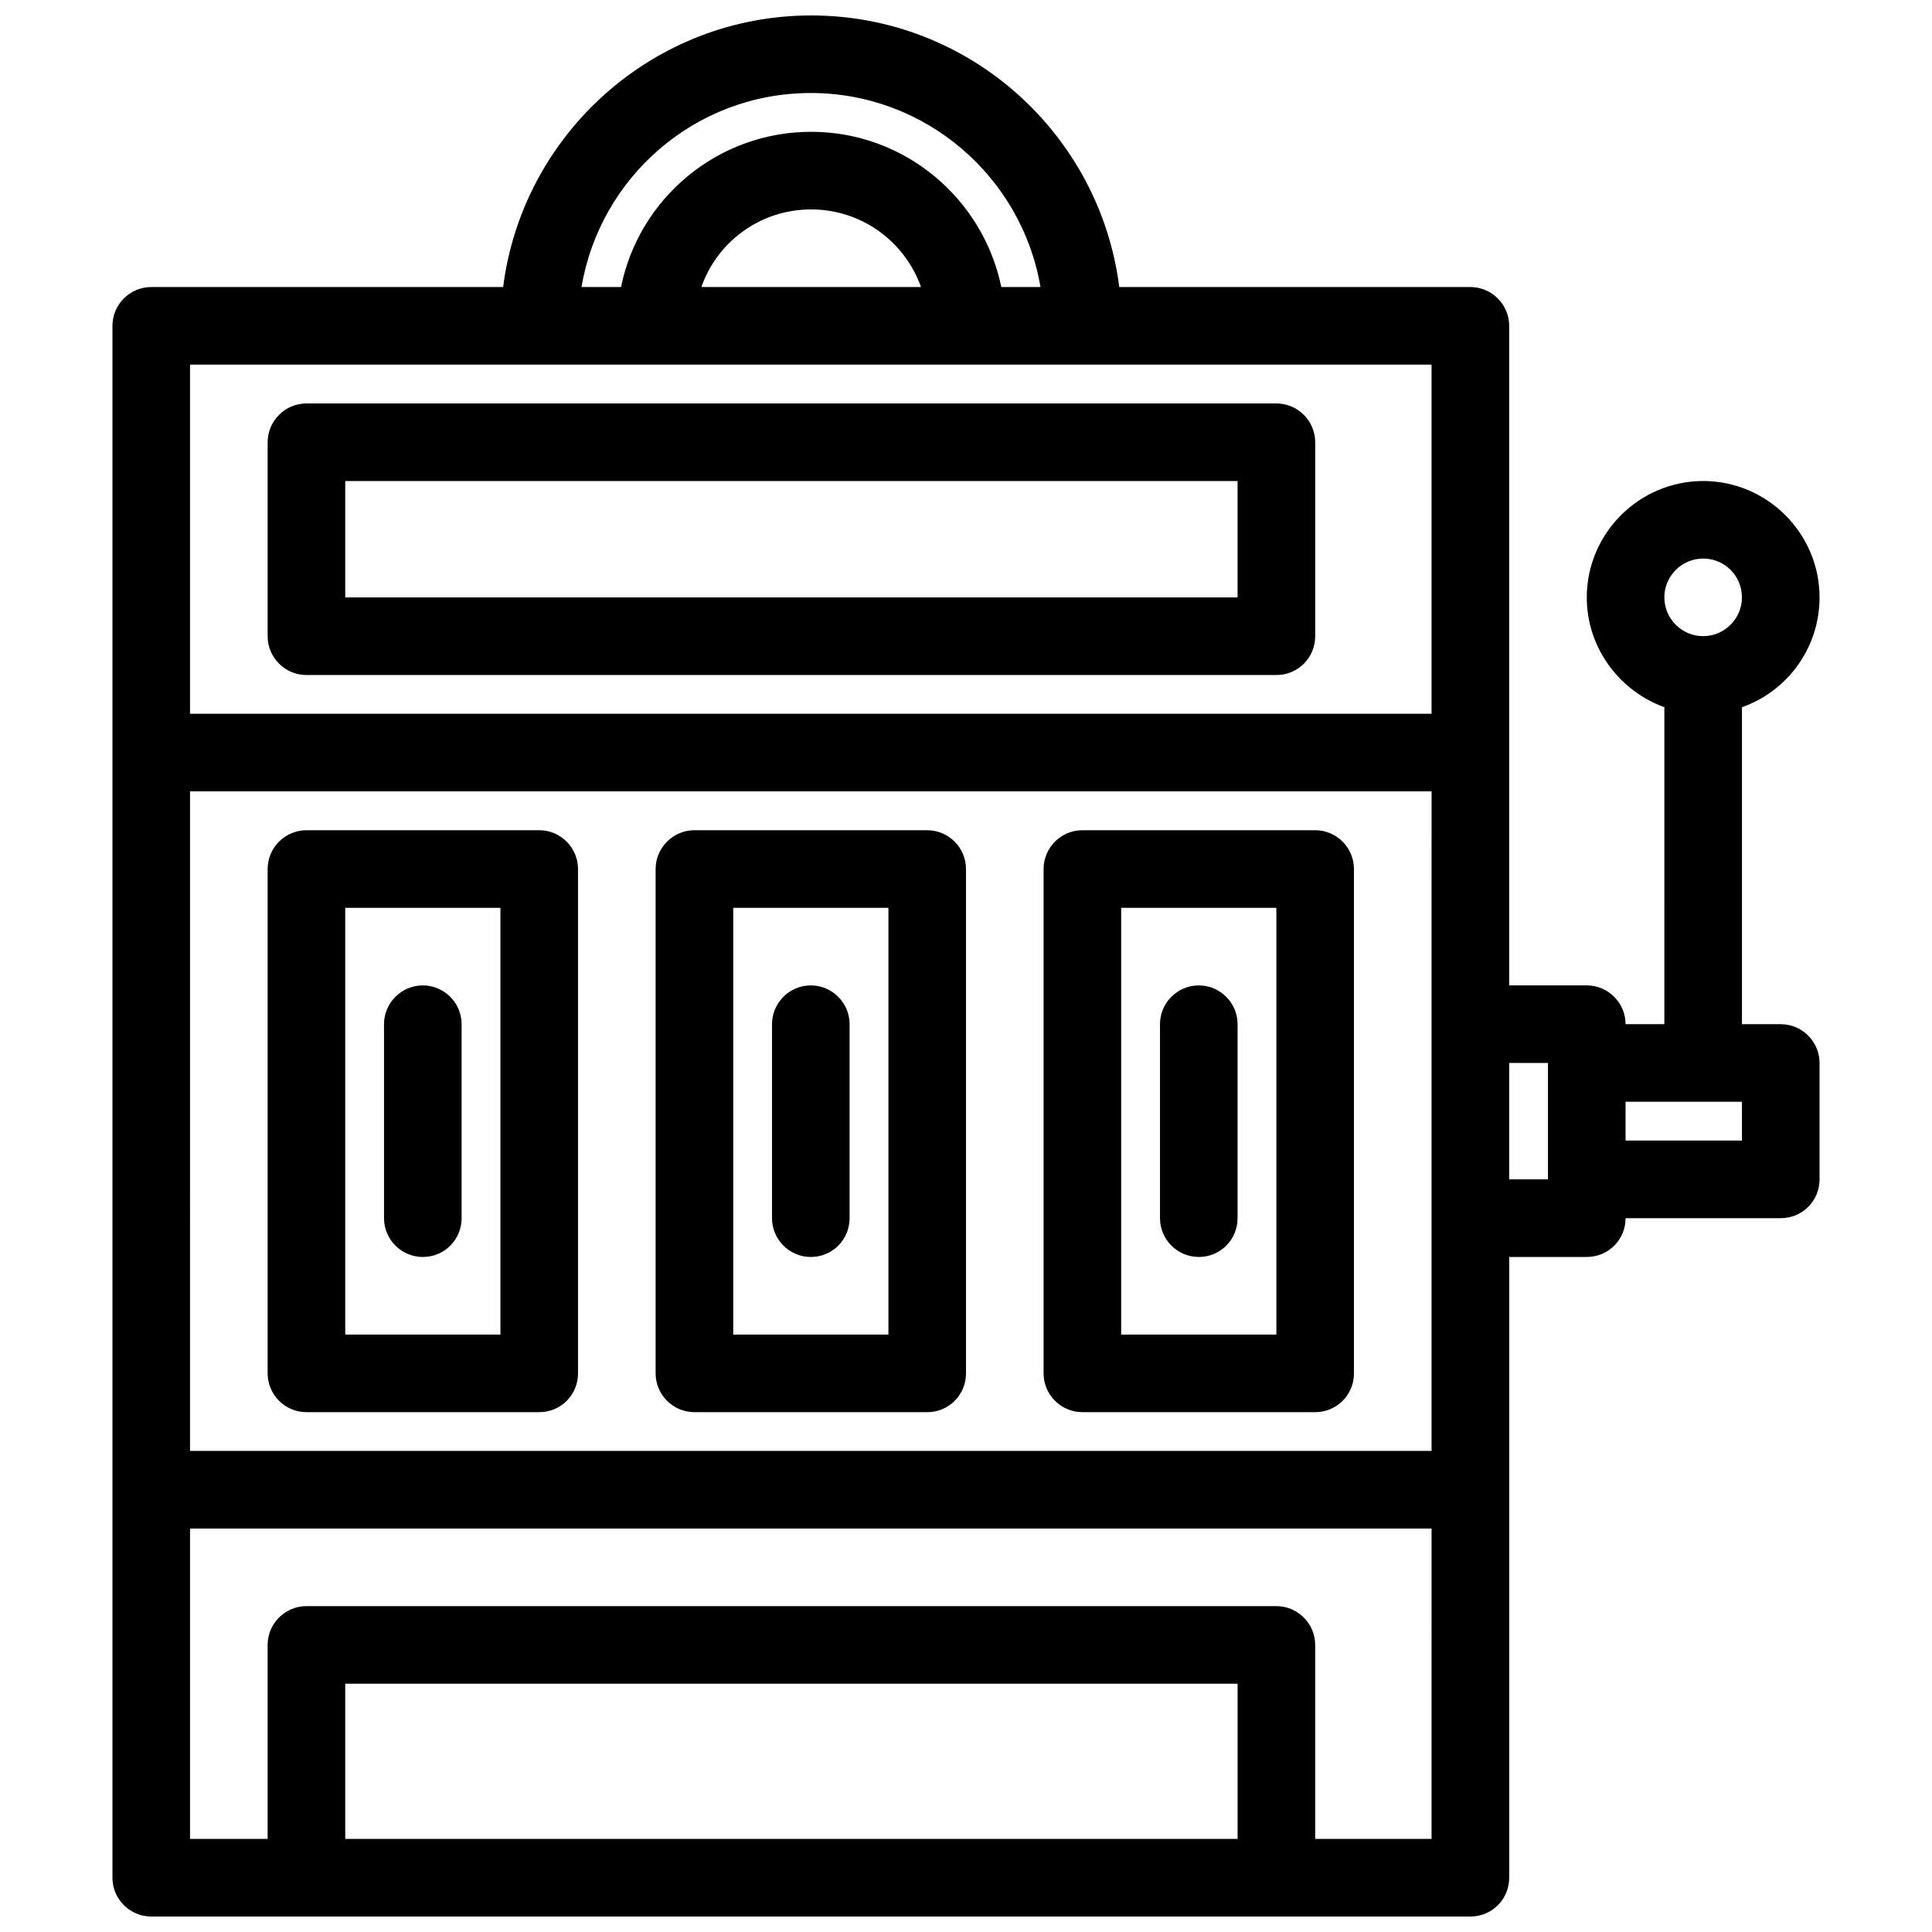
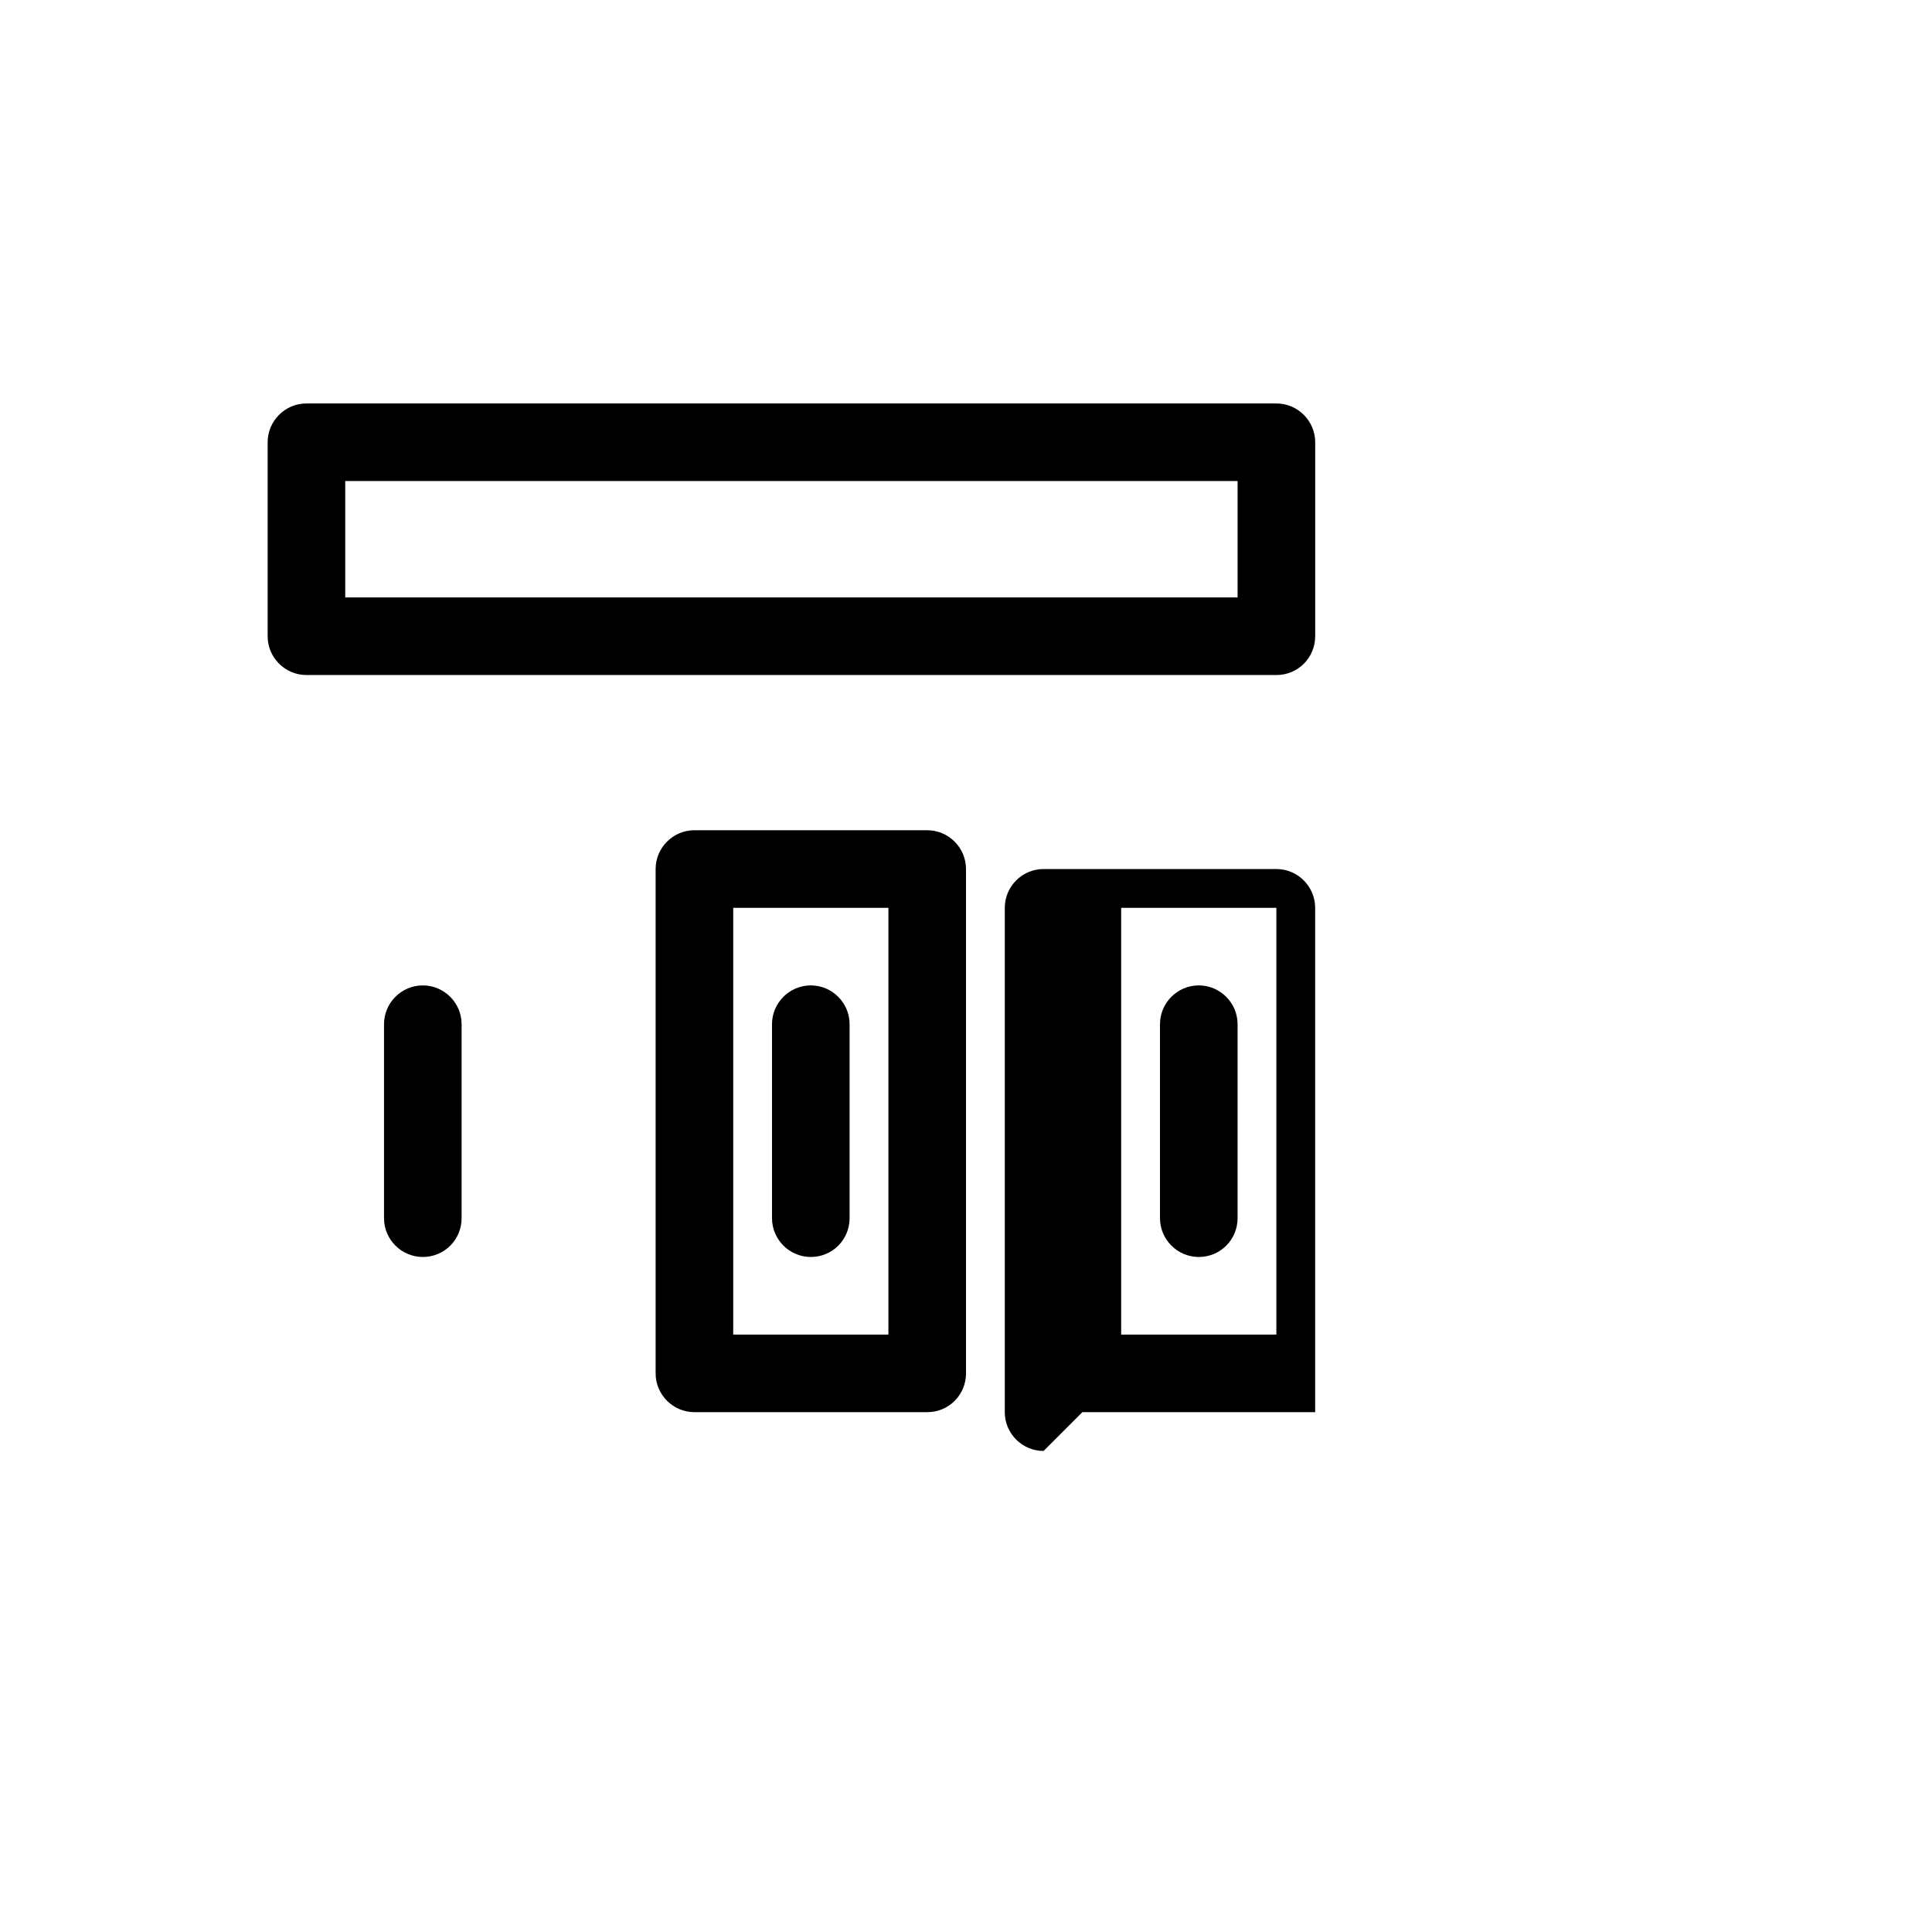
<svg xmlns="http://www.w3.org/2000/svg" width="800px" height="800px" version="1.1" viewBox="144 144 512 512">
  <defs>
    <clipPath id="a">
-       <path d="m173 148.09h454v503.81h-454z" />
-     </clipPath>
+       </clipPath>
  </defs>
  <path d="m214.93 261.2v51.41c0 5.656 4.625 10.281 10.281 10.281h257.05c5.758 0 10.281-4.625 10.281-10.281v-51.41c0-5.656-4.625-10.281-10.281-10.281h-257.05c-5.656-0.004-10.281 4.625-10.281 10.281zm20.562 10.281h236.48v30.844h-236.48z" />
-   <path d="m225.21 518.24h61.691c5.758 0 10.281-4.625 10.281-10.281v-133.66c0-5.656-4.625-10.281-10.281-10.281h-61.691c-5.656 0-10.281 4.625-10.281 10.281v133.66c0 5.656 4.625 10.281 10.281 10.281zm10.281-133.66h41.129v113.1h-41.129z" />
  <path d="m328.03 518.24h61.691c5.758 0 10.281-4.625 10.281-10.281v-133.66c0-5.656-4.625-10.281-10.281-10.281h-61.691c-5.656 0-10.281 4.625-10.281 10.281v133.66c-0.004 5.656 4.625 10.281 10.281 10.281zm10.281-133.66h41.129v113.1h-41.129z" />
-   <path d="m430.84 518.24h61.691c5.758 0 10.281-4.625 10.281-10.281v-133.66c0-5.656-4.625-10.281-10.281-10.281h-61.691c-5.656 0-10.281 4.625-10.281 10.281v133.66c0 5.656 4.625 10.281 10.281 10.281zm10.281-133.66h41.129v113.1h-41.129z" />
+   <path d="m430.84 518.24h61.691v-133.66c0-5.656-4.625-10.281-10.281-10.281h-61.691c-5.656 0-10.281 4.625-10.281 10.281v133.66c0 5.656 4.625 10.281 10.281 10.281zm10.281-133.66h41.129v113.1h-41.129z" />
  <g clip-path="url(#a)">
-     <path d="m615.92 415.42h-10.281v-84.004c12.031-4.215 20.562-15.73 20.562-29.098 0-16.965-13.879-30.844-30.844-30.844-16.965 0-30.844 13.879-30.844 30.844 0 13.367 8.637 24.777 20.562 29.098l-0.004 84.004h-10.281c0-5.656-4.625-10.281-10.281-10.281h-20.562v-174.79c0-5.656-4.625-10.281-10.281-10.281h-93.051c-5.141-40.512-39.688-71.973-81.637-71.973-41.848 0-76.5 31.461-81.641 71.973h-93.258c-5.656 0-10.281 4.625-10.281 10.281v411.27c0 5.656 4.625 10.281 10.281 10.281h349.59c5.758 0 10.281-4.625 10.281-10.281v-164.51h20.562c5.758 0 10.281-4.625 10.281-10.281h41.129c5.758 0 10.281-4.625 10.281-10.281v-30.844c0-5.66-4.629-10.285-10.281-10.285zm-257.05-246.77c30.535 0 55.934 22.312 60.867 51.41h-10.383c-4.832-23.441-25.602-41.129-50.383-41.129-24.883 0-45.652 17.684-50.383 41.129h-10.484c4.934-29.199 30.23-51.41 60.766-51.41zm29.199 51.41h-58.195c4.215-12.031 15.629-20.562 29.098-20.562s24.883 8.637 29.098 20.562zm83.902 411.27h-236.48v-41.129h236.48zm51.406 0h-30.844v-51.41c0-5.656-4.625-10.281-10.281-10.281h-257.05c-5.656 0-10.281 4.625-10.281 10.281v51.41h-20.562v-82.254h329.02zm0-215.92v113.1h-329.02l0.004-174.79h329.02zm0-82.254h-329.02v-92.535h329.02zm30.848 123.38h-10.281v-30.844h10.281zm41.125-164.51c5.758 0 10.281 4.625 10.281 10.281s-4.625 10.281-10.281 10.281-10.281-4.625-10.281-10.281c0-5.652 4.629-10.281 10.281-10.281zm10.285 154.23h-30.844v-10.281h30.844z" />
-   </g>
+     </g>
  <path d="m461.69 405.14c-5.656 0-10.281 4.625-10.281 10.281v51.41c0 5.656 4.625 10.281 10.281 10.281 5.758 0 10.281-4.625 10.281-10.281v-51.41c0-5.656-4.629-10.281-10.281-10.281z" />
  <path d="m358.87 405.14c-5.656 0-10.281 4.625-10.281 10.281v51.41c0 5.656 4.625 10.281 10.281 10.281 5.758 0 10.281-4.625 10.281-10.281v-51.41c0-5.656-4.625-10.281-10.281-10.281z" />
  <path d="m256.05 405.14c-5.656 0-10.281 4.625-10.281 10.281v51.41c0 5.656 4.625 10.281 10.281 10.281 5.758 0 10.281-4.625 10.281-10.281v-51.41c0-5.656-4.629-10.281-10.281-10.281z" />
</svg>